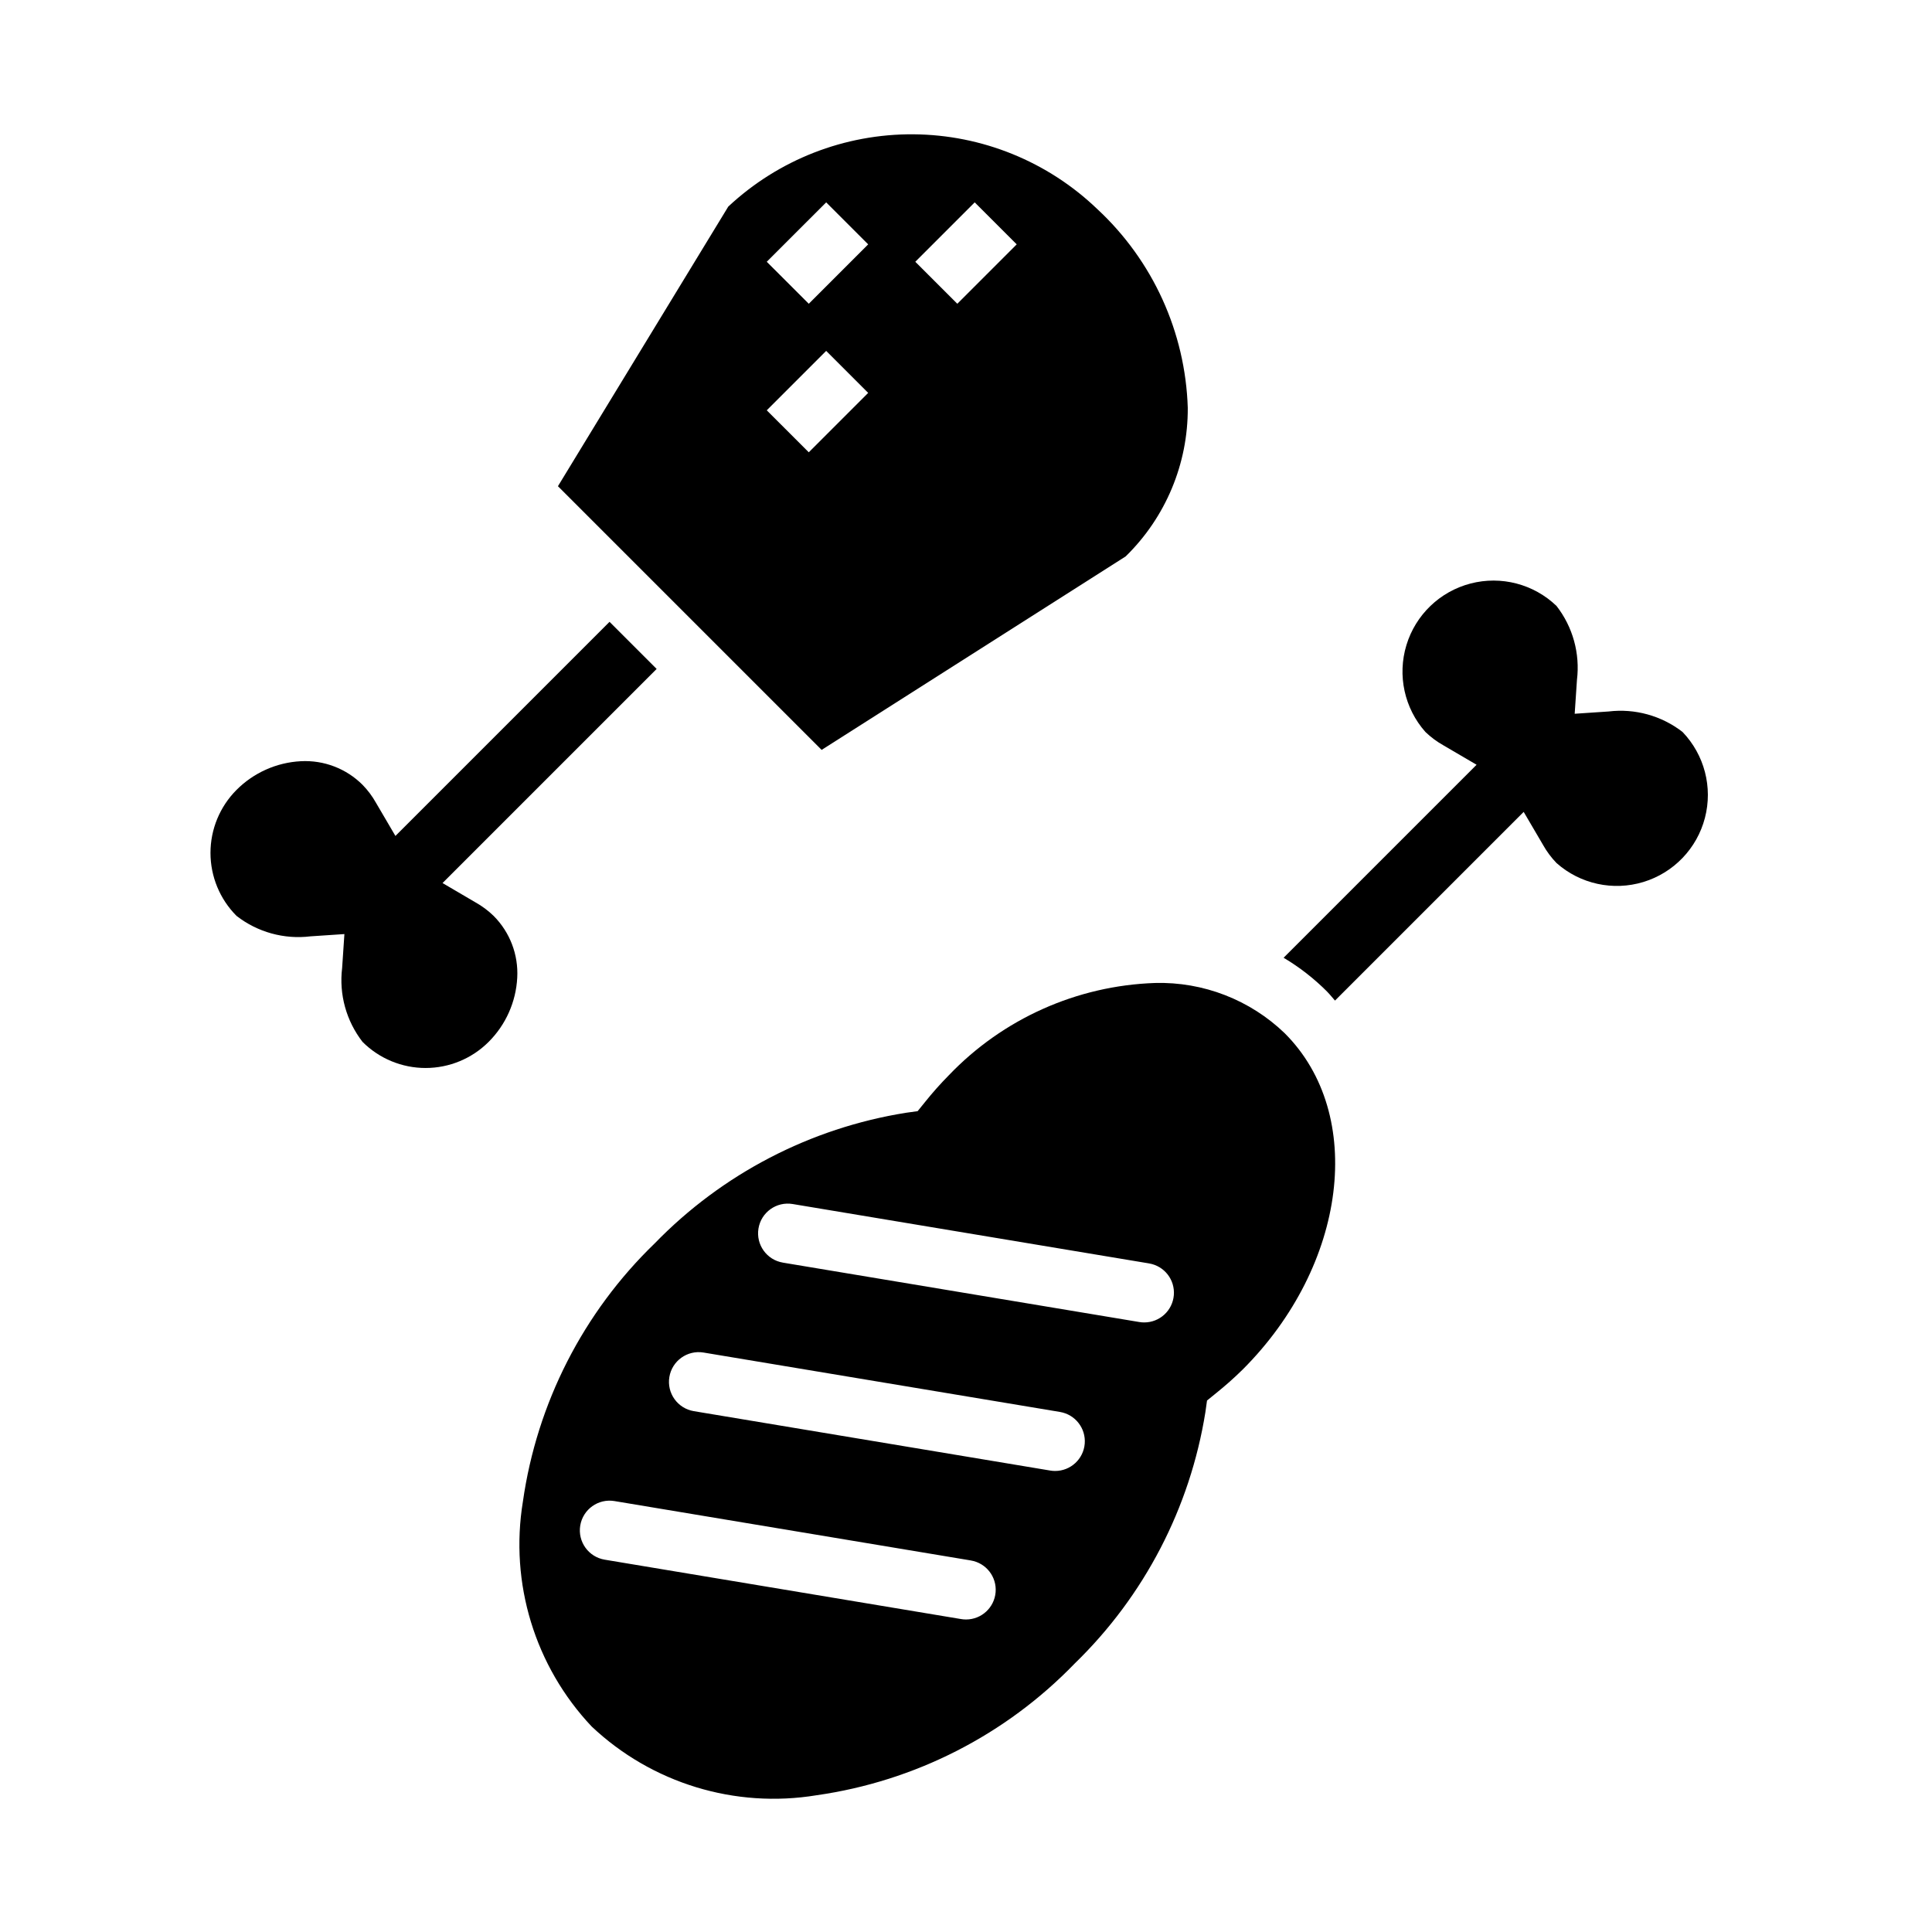
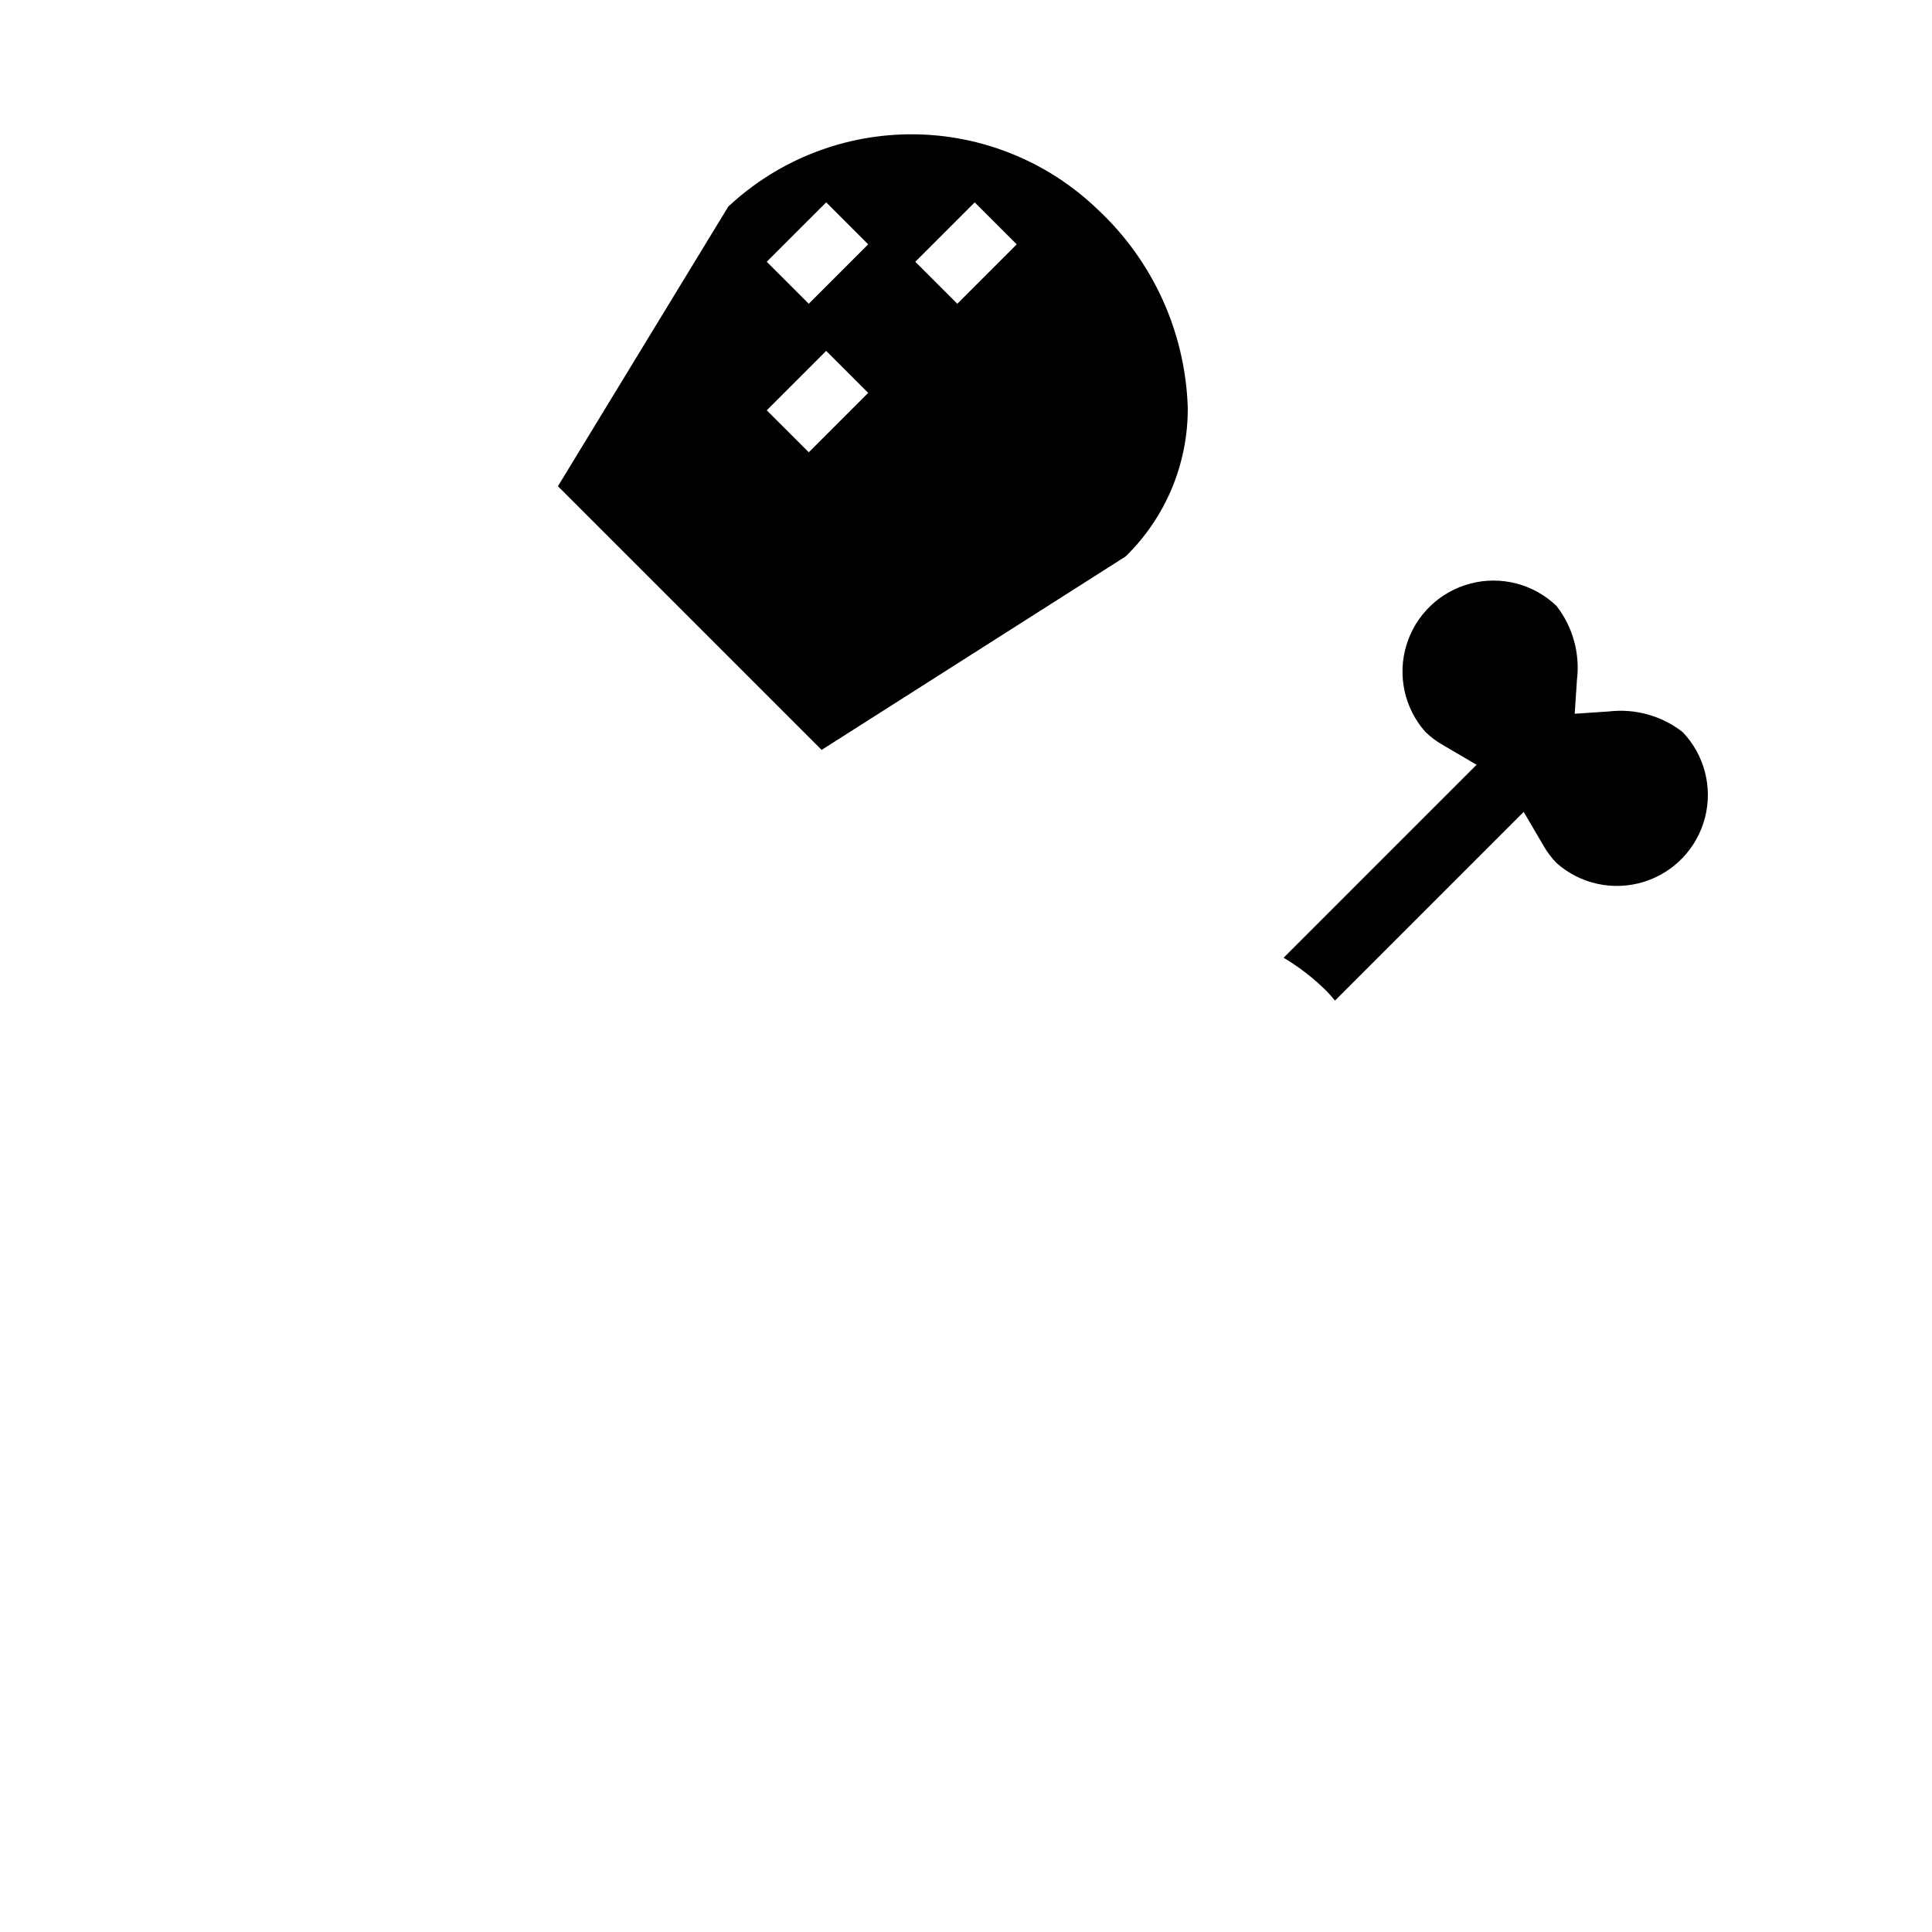
<svg xmlns="http://www.w3.org/2000/svg" fill="#000000" width="800px" height="800px" version="1.1" viewBox="144 144 512 512">
  <g>
-     <path d="m270.06 383.17-8.785-5.152 56.742-56.742-12.484-12.484-56.742 56.742-5.152-8.785c-0.969-1.734-2.164-3.332-3.551-4.754-4.316-4.32-10.273-6.598-16.375-6.266-6.418 0.336-12.488 3.043-17.027 7.598-4.422 4.43-6.906 10.438-6.906 16.695 0 6.262 2.484 12.266 6.906 16.699 5.562 4.324 12.609 6.273 19.605 5.418l8.98-0.602-0.602 8.98c-0.855 6.996 1.094 14.043 5.418 19.605 4.43 4.422 10.438 6.906 16.699 6.906 6.258 0 12.266-2.484 16.695-6.906 4.555-4.539 7.258-10.609 7.594-17.027 0.332-6.098-1.941-12.043-6.25-16.367-1.426-1.387-3.027-2.586-4.766-3.559z" />
    <path d="m361.74 342.73 80.566-51.27c10.605-10.352 16.547-24.57 16.465-39.391-0.633-20.043-9.262-39-23.961-52.645-13.121-12.605-30.574-19.703-48.77-19.832-18.195-0.125-35.746 6.731-49.039 19.156l-45.141 74.102zm40.566-145.1 11.133 11.129-15.742 15.742-11.133-11.129zm-39.359 0 11.129 11.129-15.742 15.742-11.133-11.129zm0 39.359 11.129 11.133-15.742 15.742-11.133-11.129z" />
-     <path d="m450.07 404.5c-20.711 0.707-40.324 9.492-54.641 24.477-2.219 2.246-4.316 4.609-6.289 7.074l-1.961 2.422-3.074 0.422c-25.355 4.047-48.723 16.191-66.605 34.617-18.926 18.281-31.215 42.355-34.926 68.41-3.555 21.625 3.184 43.672 18.219 59.617 15.941 15.043 37.992 21.781 59.617 18.219 26.055-3.707 50.129-15.996 68.414-34.926 18.422-17.883 30.562-41.25 34.617-66.602l0.43-3.074 2.414-1.961c2.465-1.977 4.824-4.074 7.07-6.289 27.621-27.621 32.617-67.574 11.133-89.059v-0.004c-9.219-8.883-21.617-13.691-34.418-13.344zm-50.059 168.68c-0.438 0-0.871-0.035-1.301-0.109l-94.465-15.742c-4.289-0.715-7.184-4.769-6.473-9.055 0.715-4.289 4.769-7.188 9.059-6.477l94.465 15.742-0.004 0.004c4.039 0.672 6.891 4.328 6.555 8.41-0.336 4.078-3.742 7.223-7.836 7.227zm23.617-39.359h-0.004c-0.434 0-0.867-0.035-1.297-0.109l-94.465-15.742c-4.289-0.715-7.188-4.769-6.473-9.059 0.715-4.285 4.766-7.184 9.055-6.473l94.465 15.742v0.004c4.039 0.672 6.887 4.328 6.555 8.406-0.336 4.082-3.742 7.227-7.84 7.231zm23.617-39.359-0.004-0.004c-0.434 0.004-0.871-0.031-1.297-0.105l-94.465-15.742v-0.004c-4.289-0.711-7.188-4.766-6.473-9.055 0.711-4.289 4.766-7.188 9.055-6.473l94.465 15.742v0.004c4.039 0.672 6.887 4.328 6.551 8.406-0.332 4.082-3.742 7.223-7.836 7.227z" />
    <path d="m570.29 332.55-8.98 0.602 0.602-8.98c0.852-6.992-1.098-14.035-5.422-19.594-6.047-5.809-14.68-8.055-22.793-5.938-8.113 2.117-14.543 8.297-16.98 16.32-2.438 8.023-0.535 16.734 5.027 23.012 1.43 1.379 3.035 2.57 4.766 3.543l8.801 5.152-51.145 51.145c4.176 2.481 8.023 5.469 11.457 8.902 0.777 0.777 1.438 1.637 2.164 2.449l50.004-50.004 5.152 8.785h-0.004c0.98 1.738 2.18 3.348 3.566 4.781 6.277 5.555 14.988 7.453 23.008 5.012 8.02-2.441 14.195-8.871 16.309-16.98 2.117-8.113-0.133-16.738-5.938-22.785-5.562-4.312-12.605-6.262-19.594-5.422z" />
  </g>
</svg>